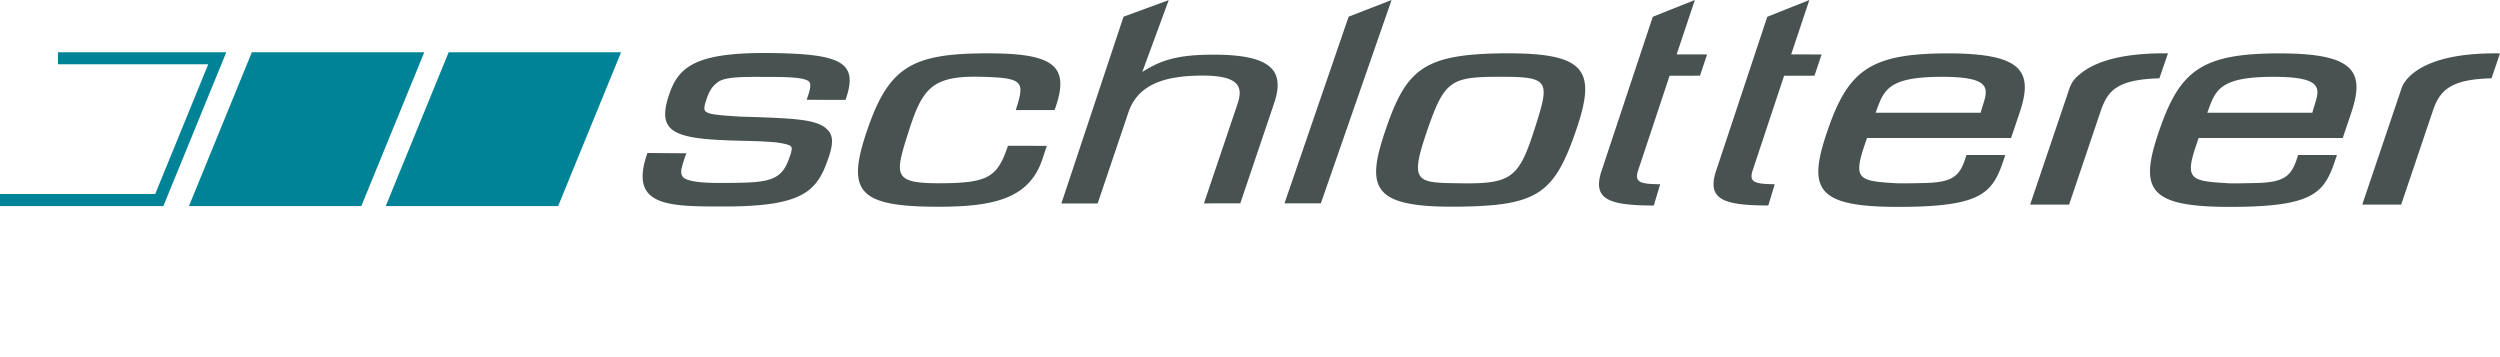
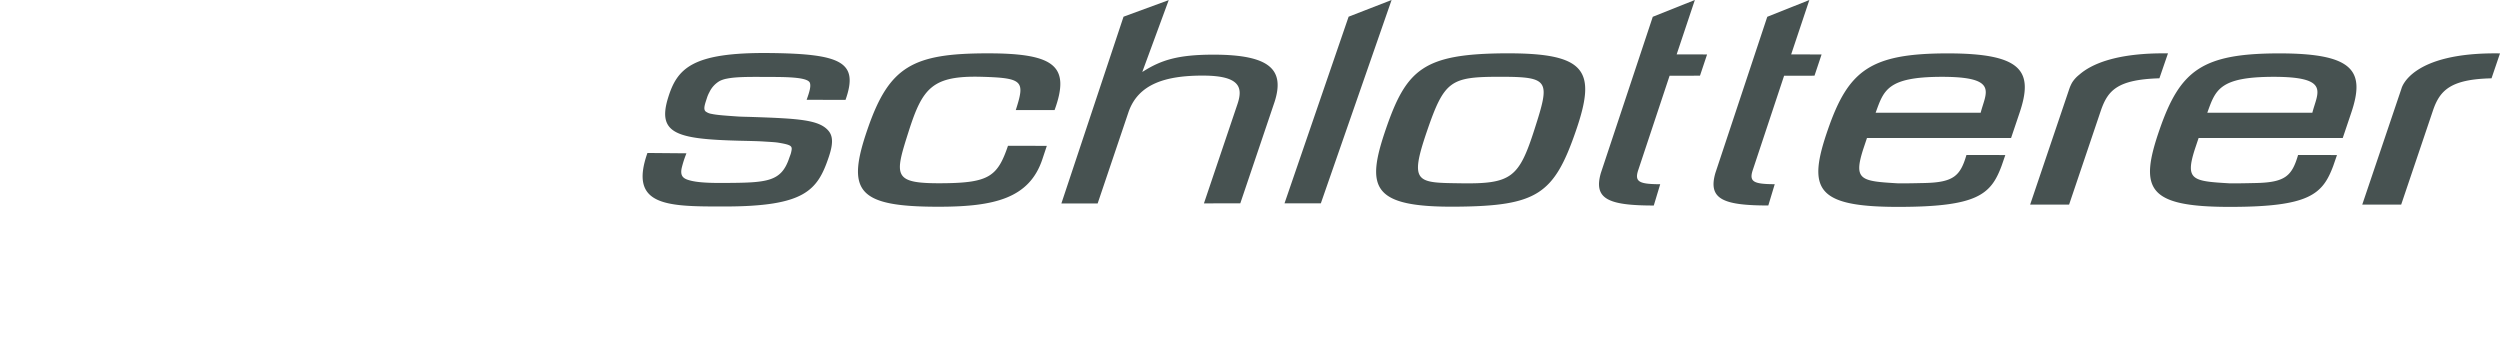
<svg xmlns="http://www.w3.org/2000/svg" width="1400" height="200" viewBox="0 0 1400 200">
  <desc>Schlotterer - lenkt Licht und Schatten</desc>
-   <path d="M1344.818 49.615s4.744-20.552 55.18-19.712l-4.744 13.958c-22.76.5-28.772 6.628-32.625 17.52l-17.967 53.194h-21.8zM1231.234 77.24l-2.124 6.337c-5.567 17.4-1.234 17.88 19.627 19.1.24.017.479-.017.737-.017h1.387c1.13-.017 2.209.017 3.287 0 3.511-.034 6.7-.12 9.317-.171 16.3-.36 20.054-4.042 23.462-15.7l21.785.034-2.09 6.063c-6.01 16.047-13.46 22.966-57.919 22.966-46.411 0-50.9-10.053-39.3-43.432 11.474-33 23.719-42.525 67-42.525 41.856 0 48.261 9.916 40.212 33.5l-4.676 13.872h-80.7zm63.674-14.095c2.843-11.3 10.43-20.158-21.785-20.123-30.552.017-32.47 7.536-37.043 20.123zM1045.517 77.24l-2.123 6.337c-5.566 17.4-1.234 17.88 19.626 19.1.24.017.479-.017.736-.017h1.388c1.13-.017 2.209.017 3.288 0 3.511-.034 6.7-.12 9.317-.171 16.3-.36 20.055-4.042 23.462-15.7l21.767.034-2.089 6.063c-6.012 16.047-13.461 22.966-57.921 22.966-46.411 0-50.9-10.053-39.3-43.432 11.474-33 23.719-42.525 67-42.525 41.856 0 48.261 9.916 40.212 33.5l-4.676 13.872h-80.68zm63.657-14.095c2.843-11.3 10.43-20.158-21.784-20.123-30.553.017-32.471 7.536-37.044 20.123zM1158.835 49.684a21.359 21.359 0 0 1 1.592-3.511 17.329 17.329 0 0 1 3.922-4.3c6.474-5.72 20.346-12.4 49.717-11.988l-4.8 13.958c-23.428.7-28.755 6.7-32.659 17.691l-17.914 53.04h-21.814zM989.673 9.403l23.565-9.4-10.19 30.468 17.041.017-3.974 11.9-17.023.034-17.554 52.852c-2.209 6.645.7 7.81 12.314 7.878l-3.6 11.92c-25.638 0-33.824-3.7-29.628-18.24zM925.554 9.403L949.116.001l-10.19 30.468 17.041.017-3.974 11.9-17.023.034-17.57 52.871c-2.209 6.645.7 7.81 12.314 7.878l-3.598 11.922c-25.637 0-33.825-3.7-29.628-18.24zM842.926 29.869c45.555-.252 51.261 9.625 39.527 43.548-12.228 35.417-21.63 41.925-66.809 42.319-47.593.428-50.847-10.533-39.613-43.312 11.56-33.7 21.151-42.285 66.894-42.559m-24.524 72.787c27.984.394 32.248-3.22 40.914-30.228 8.768-27.316 8.614-29.423-19.164-29.423s-31.289 1.952-41.085 30.57c-10.019 29.286-5.652 28.738 19.335 29.081M755.226 9.352L779.288.001l-39.613 113.856h-20.346zM629.179 9.353l25.312-9.3L639.678 40.3l.788-.48c9.728-6.046 18.89-9.214 39.064-9.214 32.163 0 39.8 8.717 34.321 26.186l-19.284 57.065-20.363.034 18.77-55.578c3.1-9.18 1.627-15.893-18.993-15.979-21.27-.086-36.427 4.675-41.942 20.209l-17.365 51.413h-20.312zM568.837 61.639c5.189-16.167 4.333-17.983-19.044-18.633-27.8-.771-33.191 6.251-41 30.759-8.015 25.159-8.957 29.166 19.9 28.841 25.073-.274 29.988-3.853 35.776-20.963l21.75.034-2.449 7.364c-7.313 22.2-27.2 26.734-58.28 26.734-45.8 0-51.686-8.786-39.527-43.86 12.04-34.715 25.194-42.045 67.186-42.045 37.626 0 46.326 7.159 37.42 31.769zM384.413 85.853a57.041 57.041 0 0 0-2.689 8.358c-.976 4.881 1.353 6.08 5.532 7.056 5.343 1.233 13.529 1.2 18.1 1.182 24.079-.12 32.06-.48 36.581-13.855.411-1.216.873-2.244 1.079-3.186.788-3.511.822-4.162-6.97-5.48-2.141-.36-4.9-.445-8.392-.685-3.751-.24-8.357-.308-13.889-.445-34.526-.925-45.8-3.819-39.7-23.823 5.121-16.8 13.564-25.707 56.79-25.278 40.606.411 50.076 5.155 42.644 26.22l-21.784-.017c1.627-4.538 2.483-7.536 1.832-9.454-1.233-3.614-15.585-3.305-26.151-3.374-9.4-.051-15.79.034-20.294.959a15.105 15.105 0 0 0-4.007 1.284 14.246 14.246 0 0 0-5.789 6.234 18.186 18.186 0 0 0-1.319 2.98c-.993 3.22-2.4 6.474-.839 7.878a7.334 7.334 0 0 0 3.323 1.37c2.877.634 7.467.959 14.4 1.439 2.466.171 5.275.188 8.392.291 26.117.891 37.643 1.559 42.8 7.878 2.655 3.254 2.295 7.844.069 14.472-6.337 18.873-13.461 27.762-58.451 27.779-31.974.017-53.673-.034-43.123-29.971z" fill="#475251" />
-   <path d="M312.549 115.414H216.01l35.245-86.162h96.555zM202.336 115.414h-96.522l35.228-86.162h96.556zM32.469 29.252V36h84.14l-29.681 72.632H-.002v6.765h91.487l35.243-86.145z" fill="#008396" />
+   <path d="M1344.818 49.615s4.744-20.552 55.18-19.712l-4.744 13.958c-22.76.5-28.772 6.628-32.625 17.52l-17.967 53.194h-21.8M1231.234 77.24l-2.124 6.337c-5.567 17.4-1.234 17.88 19.627 19.1.24.017.479-.017.737-.017h1.387c1.13-.017 2.209.017 3.287 0 3.511-.034 6.7-.12 9.317-.171 16.3-.36 20.054-4.042 23.462-15.7l21.785.034-2.09 6.063c-6.01 16.047-13.46 22.966-57.919 22.966-46.411 0-50.9-10.053-39.3-43.432 11.474-33 23.719-42.525 67-42.525 41.856 0 48.261 9.916 40.212 33.5l-4.676 13.872h-80.7zm63.674-14.095c2.843-11.3 10.43-20.158-21.785-20.123-30.552.017-32.47 7.536-37.043 20.123zM1045.517 77.24l-2.123 6.337c-5.566 17.4-1.234 17.88 19.626 19.1.24.017.479-.017.736-.017h1.388c1.13-.017 2.209.017 3.288 0 3.511-.034 6.7-.12 9.317-.171 16.3-.36 20.055-4.042 23.462-15.7l21.767.034-2.089 6.063c-6.012 16.047-13.461 22.966-57.921 22.966-46.411 0-50.9-10.053-39.3-43.432 11.474-33 23.719-42.525 67-42.525 41.856 0 48.261 9.916 40.212 33.5l-4.676 13.872h-80.68zm63.657-14.095c2.843-11.3 10.43-20.158-21.784-20.123-30.553.017-32.471 7.536-37.044 20.123zM1158.835 49.684a21.359 21.359 0 0 1 1.592-3.511 17.329 17.329 0 0 1 3.922-4.3c6.474-5.72 20.346-12.4 49.717-11.988l-4.8 13.958c-23.428.7-28.755 6.7-32.659 17.691l-17.914 53.04h-21.814zM989.673 9.403l23.565-9.4-10.19 30.468 17.041.017-3.974 11.9-17.023.034-17.554 52.852c-2.209 6.645.7 7.81 12.314 7.878l-3.6 11.92c-25.638 0-33.824-3.7-29.628-18.24zM925.554 9.403L949.116.001l-10.19 30.468 17.041.017-3.974 11.9-17.023.034-17.57 52.871c-2.209 6.645.7 7.81 12.314 7.878l-3.598 11.922c-25.637 0-33.825-3.7-29.628-18.24zM842.926 29.869c45.555-.252 51.261 9.625 39.527 43.548-12.228 35.417-21.63 41.925-66.809 42.319-47.593.428-50.847-10.533-39.613-43.312 11.56-33.7 21.151-42.285 66.894-42.559m-24.524 72.787c27.984.394 32.248-3.22 40.914-30.228 8.768-27.316 8.614-29.423-19.164-29.423s-31.289 1.952-41.085 30.57c-10.019 29.286-5.652 28.738 19.335 29.081M755.226 9.352L779.288.001l-39.613 113.856h-20.346zM629.179 9.353l25.312-9.3L639.678 40.3l.788-.48c9.728-6.046 18.89-9.214 39.064-9.214 32.163 0 39.8 8.717 34.321 26.186l-19.284 57.065-20.363.034 18.77-55.578c3.1-9.18 1.627-15.893-18.993-15.979-21.27-.086-36.427 4.675-41.942 20.209l-17.365 51.413h-20.312zM568.837 61.639c5.189-16.167 4.333-17.983-19.044-18.633-27.8-.771-33.191 6.251-41 30.759-8.015 25.159-8.957 29.166 19.9 28.841 25.073-.274 29.988-3.853 35.776-20.963l21.75.034-2.449 7.364c-7.313 22.2-27.2 26.734-58.28 26.734-45.8 0-51.686-8.786-39.527-43.86 12.04-34.715 25.194-42.045 67.186-42.045 37.626 0 46.326 7.159 37.42 31.769zM384.413 85.853a57.041 57.041 0 0 0-2.689 8.358c-.976 4.881 1.353 6.08 5.532 7.056 5.343 1.233 13.529 1.2 18.1 1.182 24.079-.12 32.06-.48 36.581-13.855.411-1.216.873-2.244 1.079-3.186.788-3.511.822-4.162-6.97-5.48-2.141-.36-4.9-.445-8.392-.685-3.751-.24-8.357-.308-13.889-.445-34.526-.925-45.8-3.819-39.7-23.823 5.121-16.8 13.564-25.707 56.79-25.278 40.606.411 50.076 5.155 42.644 26.22l-21.784-.017c1.627-4.538 2.483-7.536 1.832-9.454-1.233-3.614-15.585-3.305-26.151-3.374-9.4-.051-15.79.034-20.294.959a15.105 15.105 0 0 0-4.007 1.284 14.246 14.246 0 0 0-5.789 6.234 18.186 18.186 0 0 0-1.319 2.98c-.993 3.22-2.4 6.474-.839 7.878a7.334 7.334 0 0 0 3.323 1.37c2.877.634 7.467.959 14.4 1.439 2.466.171 5.275.188 8.392.291 26.117.891 37.643 1.559 42.8 7.878 2.655 3.254 2.295 7.844.069 14.472-6.337 18.873-13.461 27.762-58.451 27.779-31.974.017-53.673-.034-43.123-29.971z" fill="#475251" />
</svg>